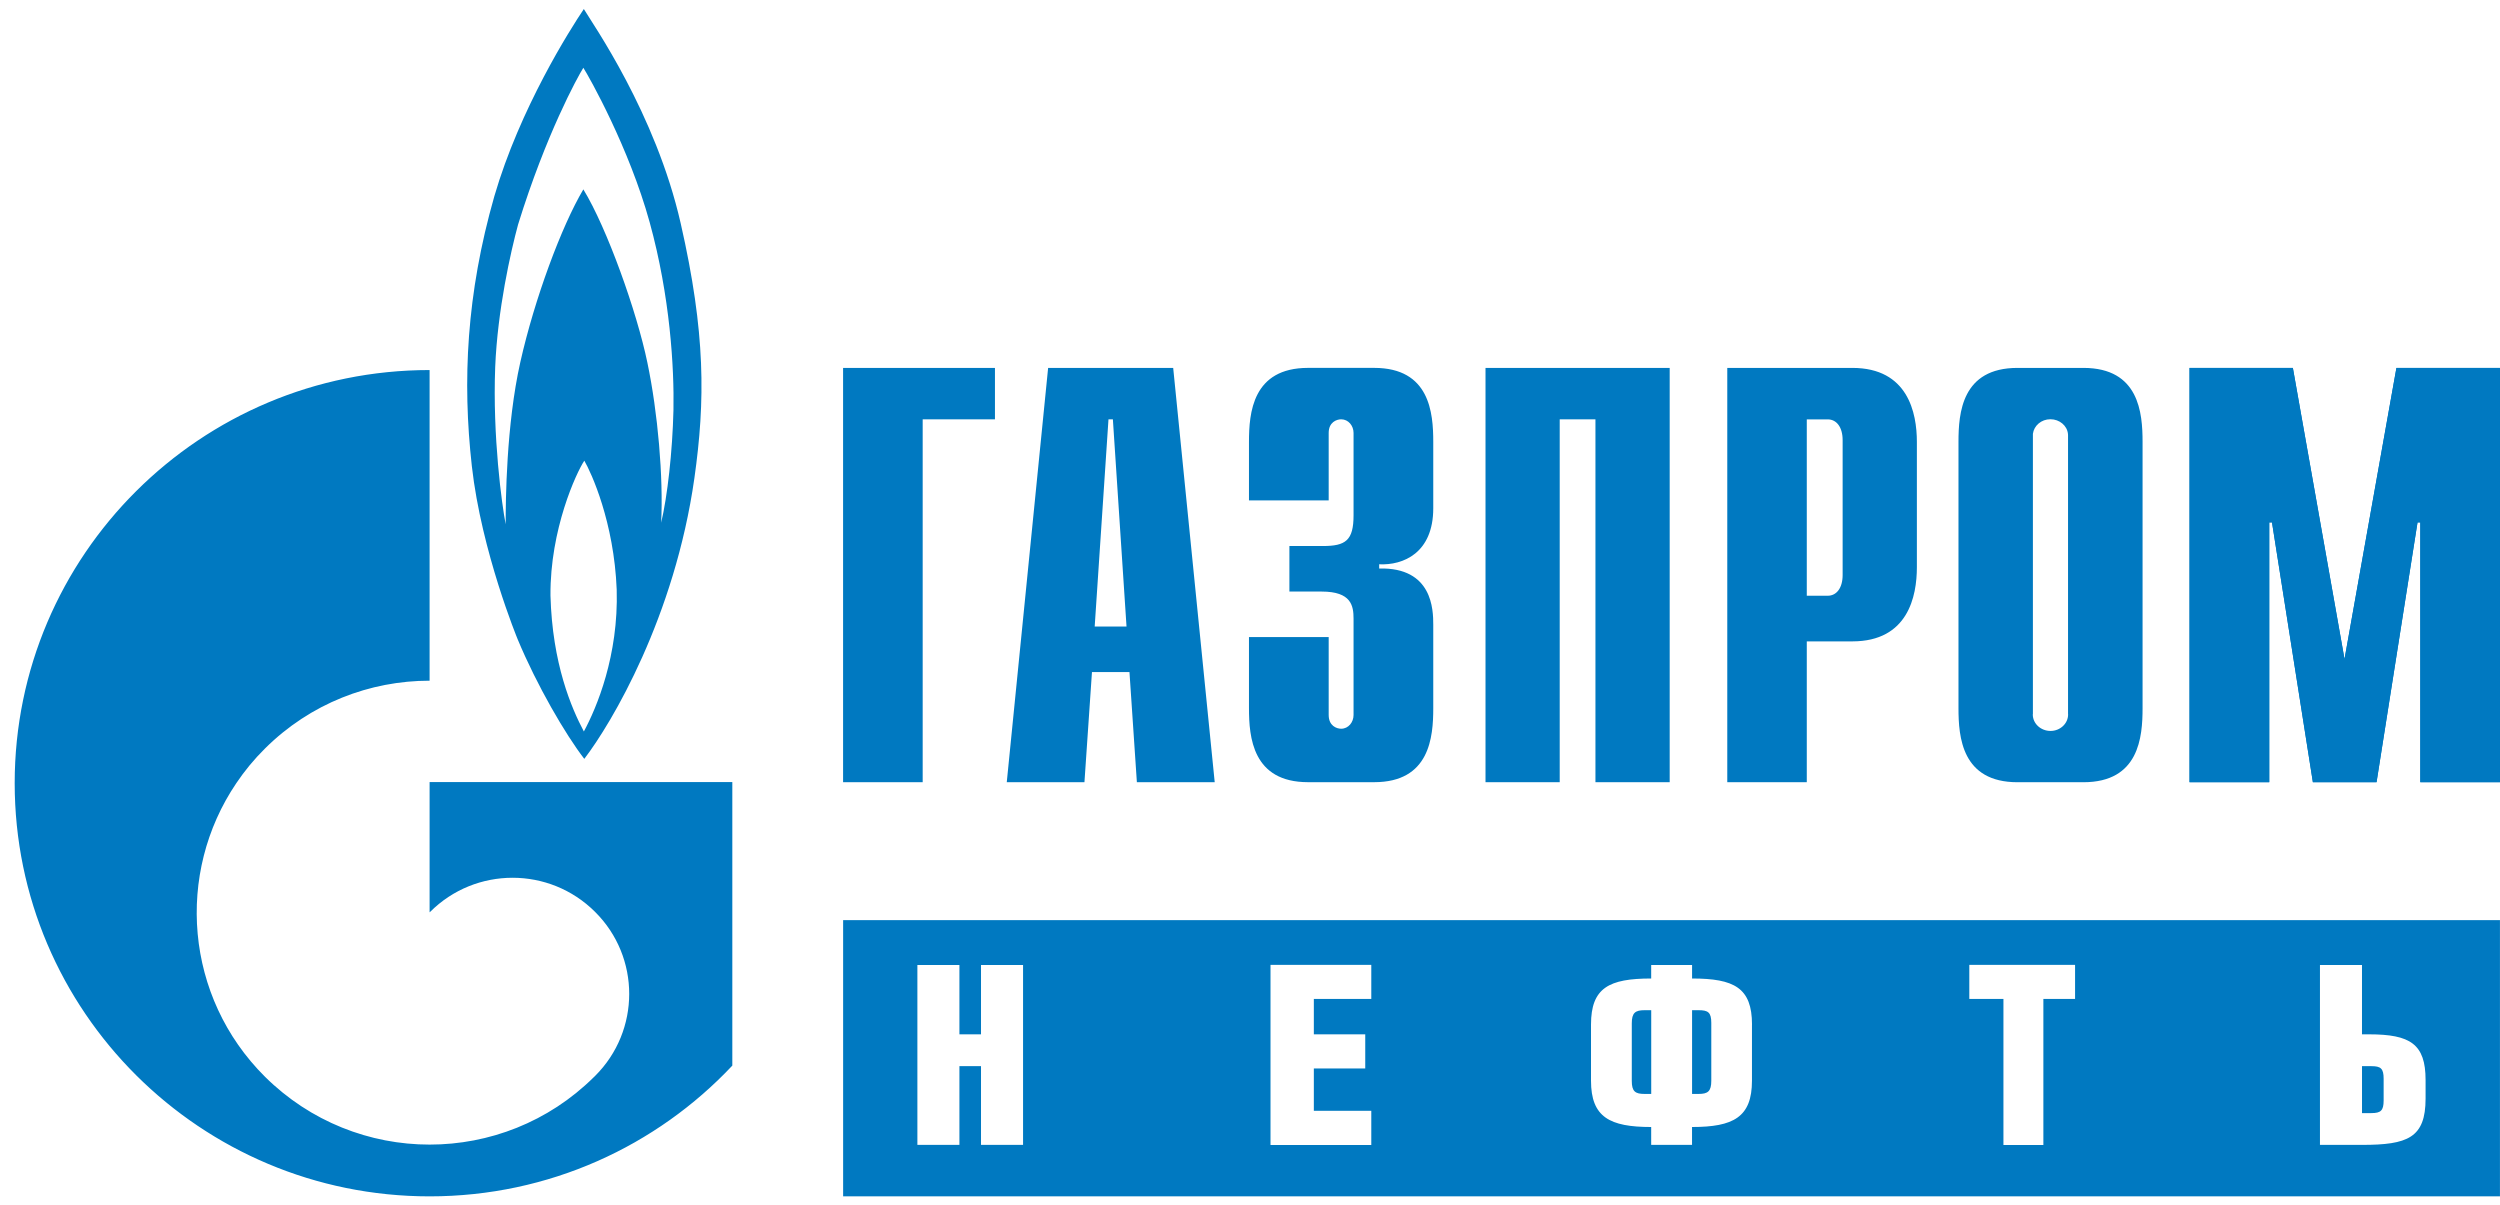
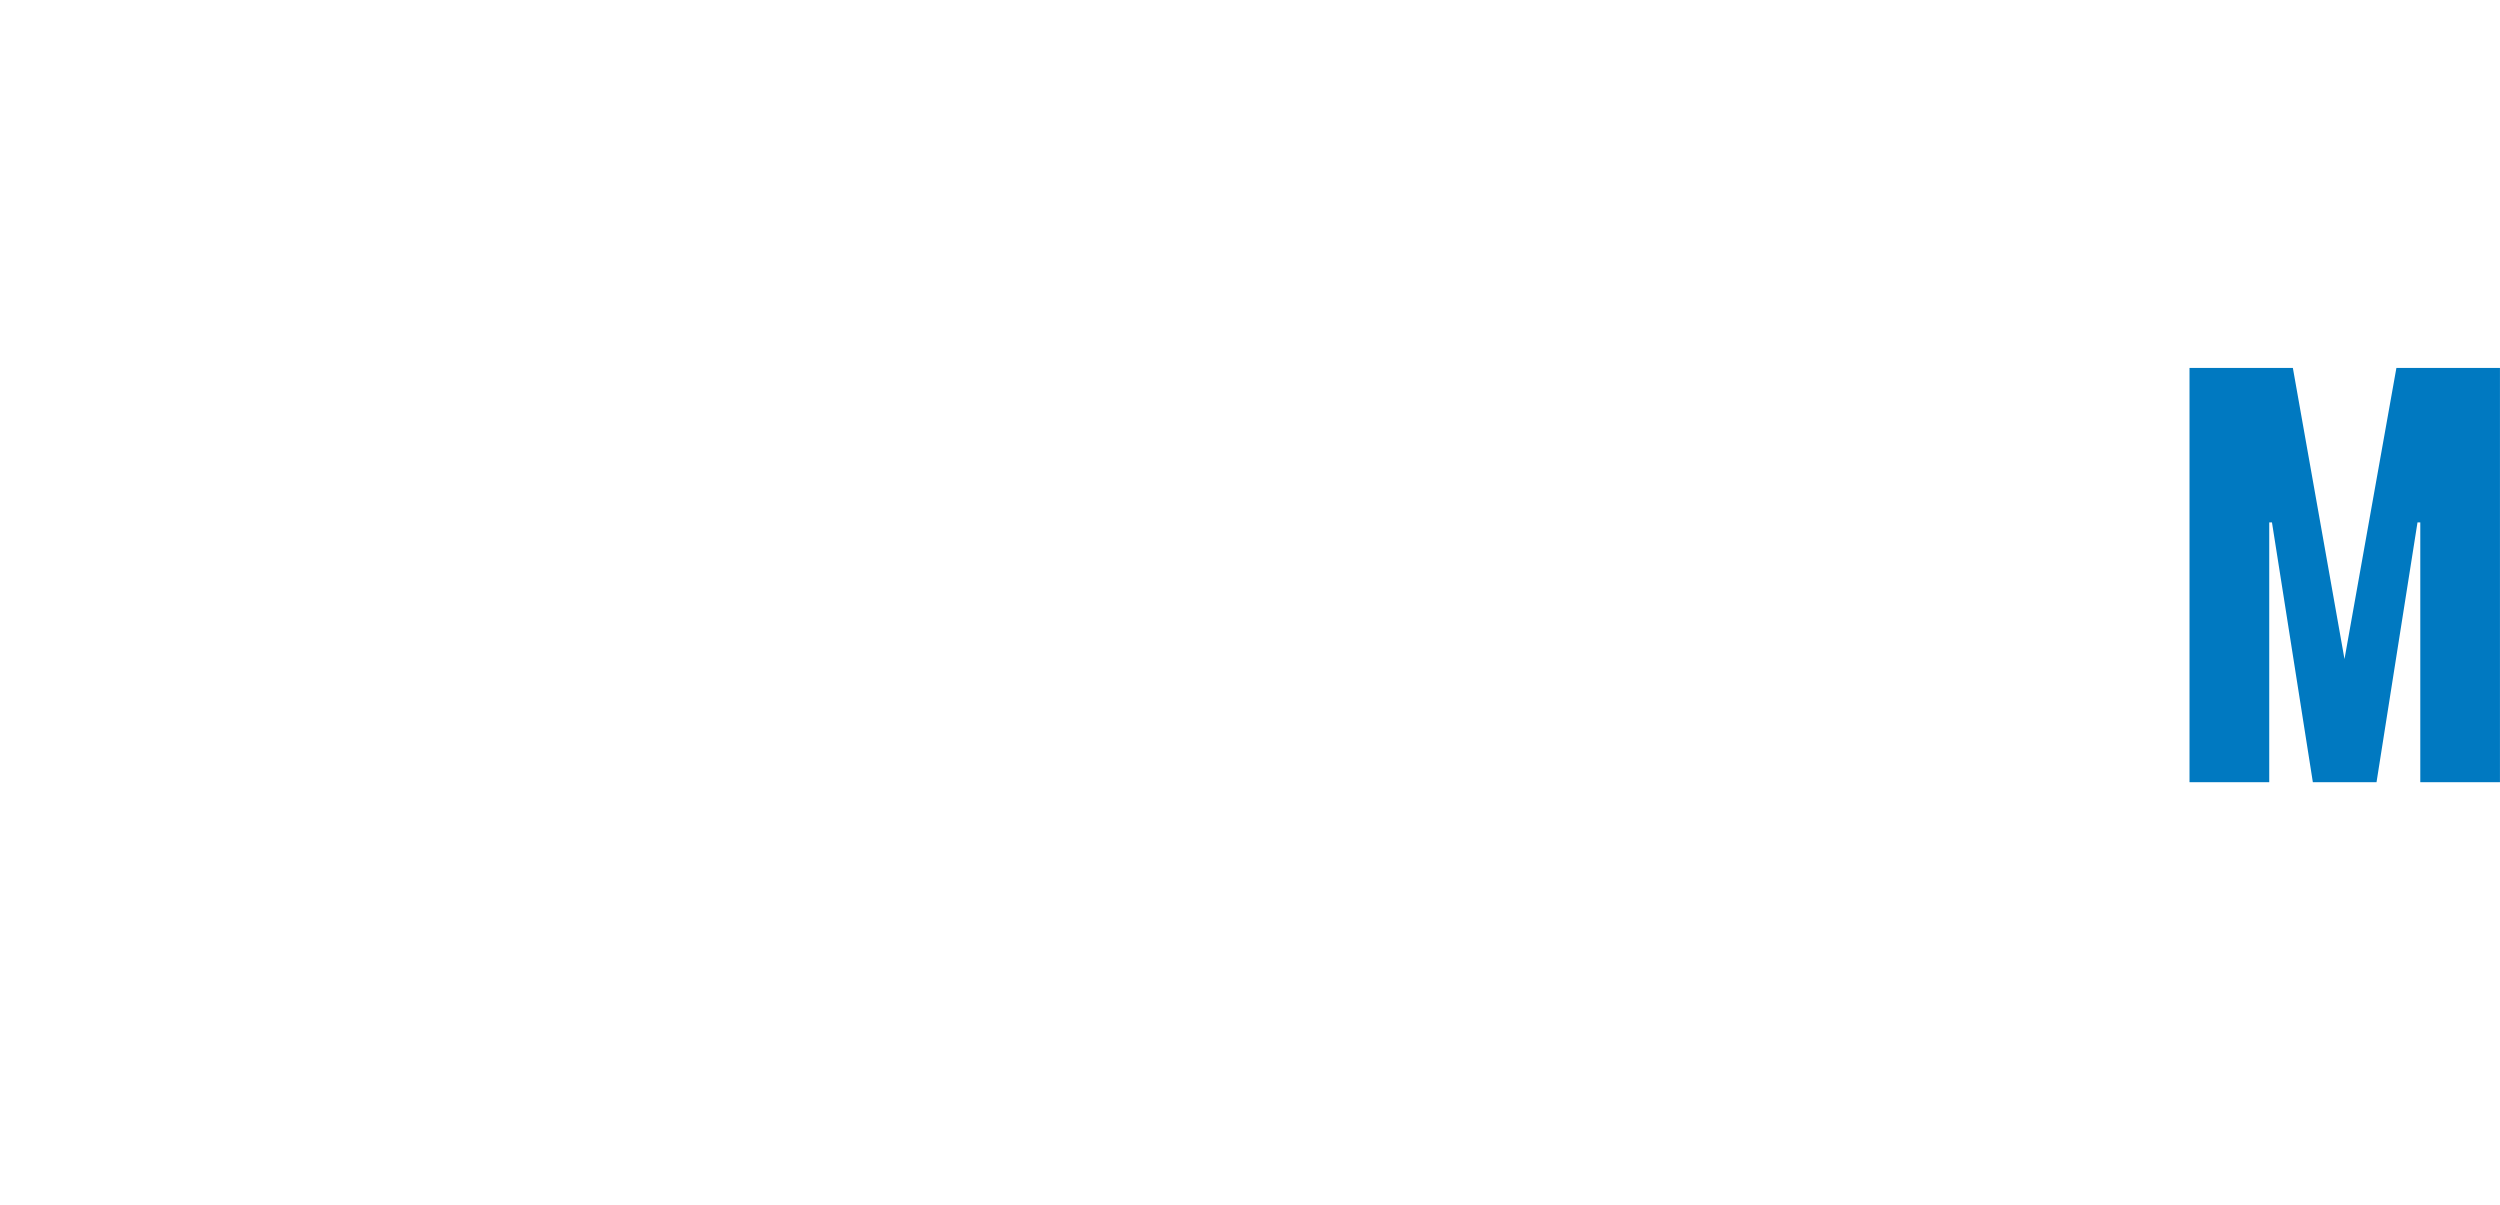
<svg xmlns="http://www.w3.org/2000/svg" width="112" height="54" viewBox="0 0 112 54" fill="none">
-   <path fill-rule="evenodd" clip-rule="evenodd" d="M91.864 32.746C92.293 32.746 92.651 32.418 92.651 32.008L92.648 31.985V19.546V19.491L92.644 19.434C92.607 19.071 92.268 18.782 91.859 18.782C91.448 18.782 91.122 19.071 91.074 19.434V19.491V19.546V31.985L91.069 32.008C91.069 32.416 91.424 32.746 91.864 32.746ZM93.335 16.482C95.831 16.482 95.987 18.498 95.987 19.797V31.724C95.987 33.023 95.831 35.044 93.335 35.044H90.384C87.891 35.044 87.74 33.023 87.74 31.724V19.797C87.74 18.498 87.891 16.482 90.384 16.482H93.335ZM37.772 16.482H44.574V18.787H41.336V35.044H37.77V16.482H37.772ZM46.956 16.482H52.559L54.419 35.044H50.932L50.6 30.108H48.92L48.583 35.044H45.103L46.956 16.482ZM50.468 28.068L49.857 18.787H49.66L49.042 28.068H50.468ZM59.525 28.542V32.032C59.525 32.515 59.876 32.647 60.084 32.647C60.41 32.647 60.639 32.357 60.639 32.032V27.718C60.639 27.139 60.541 26.502 59.212 26.502H57.765V24.462H59.264C60.282 24.462 60.639 24.215 60.639 23.087V19.394C60.639 19.075 60.41 18.785 60.084 18.785C59.876 18.785 59.525 18.918 59.525 19.394V22.418H55.954V19.796C55.954 18.497 56.112 16.481 58.603 16.481H61.561C64.056 16.481 64.21 18.497 64.21 19.796V22.769C64.21 24.779 62.857 25.333 61.787 25.28V25.469C64.18 25.41 64.21 27.322 64.21 27.987V31.723C64.21 33.022 64.056 35.042 61.561 35.042H58.603C56.112 35.042 55.954 33.022 55.954 31.723V28.541H59.525V28.542ZM66.553 16.482H74.802V35.044H71.476V18.787H69.875V35.044H66.551V16.482H66.553ZM77.382 16.482H82.983C85.48 16.482 85.876 18.498 85.876 19.797V25.411C85.876 26.716 85.48 28.734 82.983 28.734H80.944V35.042H77.382V16.482ZM81.883 26.689C82.274 26.689 82.55 26.346 82.55 25.762V19.716C82.55 19.133 82.274 18.788 81.883 18.788H80.944V26.69H81.883V26.689ZM107.361 16.482H112V35.044H108.43V23.403H108.306L106.47 35.044H103.618L101.786 23.403H101.663V35.044H98.092V16.482H102.721L105.035 29.526L107.361 16.482ZM30.171 18.369C30.206 16.489 30.025 13.292 29.105 9.958C28.185 6.623 26.398 3.45 26.134 3.037C25.874 3.45 24.458 6.026 23.21 10.059C22.881 11.267 22.289 13.89 22.185 16.445C22.065 19.545 22.484 22.62 22.654 23.489C22.654 22.463 22.676 19.045 23.311 16.221C23.947 13.393 25.154 10.139 26.134 8.484C27.199 10.225 28.534 13.982 29.001 16.238C29.474 18.492 29.72 21.376 29.62 23.418C29.901 22.234 30.125 20.25 30.171 18.369ZM26.157 32.77C26.73 31.707 27.716 29.375 27.628 26.411C27.508 23.386 26.486 21.168 26.177 20.639C25.825 21.168 24.639 23.71 24.661 26.68C24.744 29.741 25.605 31.73 26.157 32.77ZM30.494 10.001C31.617 14.93 31.597 17.962 31.109 21.418C30.226 27.642 27.401 32.4 26.176 33.997C25.336 32.911 24.049 30.702 23.191 28.639C23.191 28.639 21.569 24.714 21.139 20.887C20.71 17.06 20.895 13.172 22.146 8.792C23.292 4.857 25.539 1.322 26.156 0.404C26.542 1.056 29.37 5.069 30.494 10.001ZM32.808 35.04V47.739C29.42 51.34 24.599 53.597 19.246 53.597C8.984 53.597 0.658 45.308 0.658 35.085C0.658 24.869 8.983 16.578 19.246 16.578V30.495C16.576 30.495 13.905 31.51 11.869 33.536C11.381 34.019 10.956 34.537 10.588 35.084C7.853 39.124 8.277 44.661 11.869 48.236C13.906 50.257 16.576 51.278 19.246 51.278C21.904 51.278 24.565 50.273 26.6 48.26C26.61 48.246 26.62 48.24 26.632 48.234V48.228L26.657 48.205C28.699 46.176 28.699 42.877 26.657 40.85C24.615 38.815 21.311 38.815 19.272 40.85C19.259 40.856 19.253 40.861 19.246 40.872V35.037H32.808V35.04ZM108.666 48.384C108.666 46.772 107.982 46.338 106.134 46.338H105.817V43.231H103.934V51.291H105.817C107.864 51.291 108.666 50.976 108.666 49.214V48.384ZM92.963 43.225H88.225V44.753H89.754V51.296H91.543V44.753H92.963V43.225ZM78.49 45.901C78.49 44.252 77.689 43.837 75.805 43.837V43.231H73.973V43.837C72.084 43.837 71.277 44.252 71.277 45.901V48.415C71.277 50.053 72.118 50.49 73.973 50.49V51.291H75.803V50.49C77.657 50.49 78.488 50.051 78.488 48.415V45.901H78.49ZM61.434 43.225H56.919V51.296H61.434V49.764H58.86V47.866H61.163V46.337H58.86V44.752H61.434V43.225ZM45.833 43.231H43.949V46.338H42.982V43.231H41.099V51.291H42.982V47.763H43.949V51.291H45.833V43.231ZM111.998 53.597H37.772V41.221H111.998V53.597ZM73.104 45.845C73.104 45.374 73.26 45.257 73.674 45.257H73.975V49.008H73.674C73.26 49.008 73.104 48.898 73.104 48.427V45.845ZM106.239 47.764C106.658 47.764 106.787 47.867 106.787 48.327V49.301C106.787 49.757 106.657 49.867 106.239 49.867H105.818V47.763H106.239V47.764ZM76.097 45.257C76.517 45.257 76.666 45.349 76.666 45.826V48.415C76.666 48.889 76.517 49.008 76.097 49.008H75.805V45.257H76.097Z" fill="#0079C1" />
-   <path fill-rule="evenodd" clip-rule="evenodd" d="M107.359 16.482H111.998V35.044H108.429V23.403H108.304L106.468 35.044H103.616L101.784 23.403H101.662V35.044H98.09V16.482H102.72L105.033 29.526L107.359 16.482Z" fill="#0079C1" />
+   <path fill-rule="evenodd" clip-rule="evenodd" d="M107.359 16.482H111.998V35.044H108.429V23.403H108.304L106.468 35.044H103.616L101.784 23.403H101.662V35.044H98.09V16.482H102.72L105.033 29.526L107.359 16.482" fill="#0079C1" />
</svg>